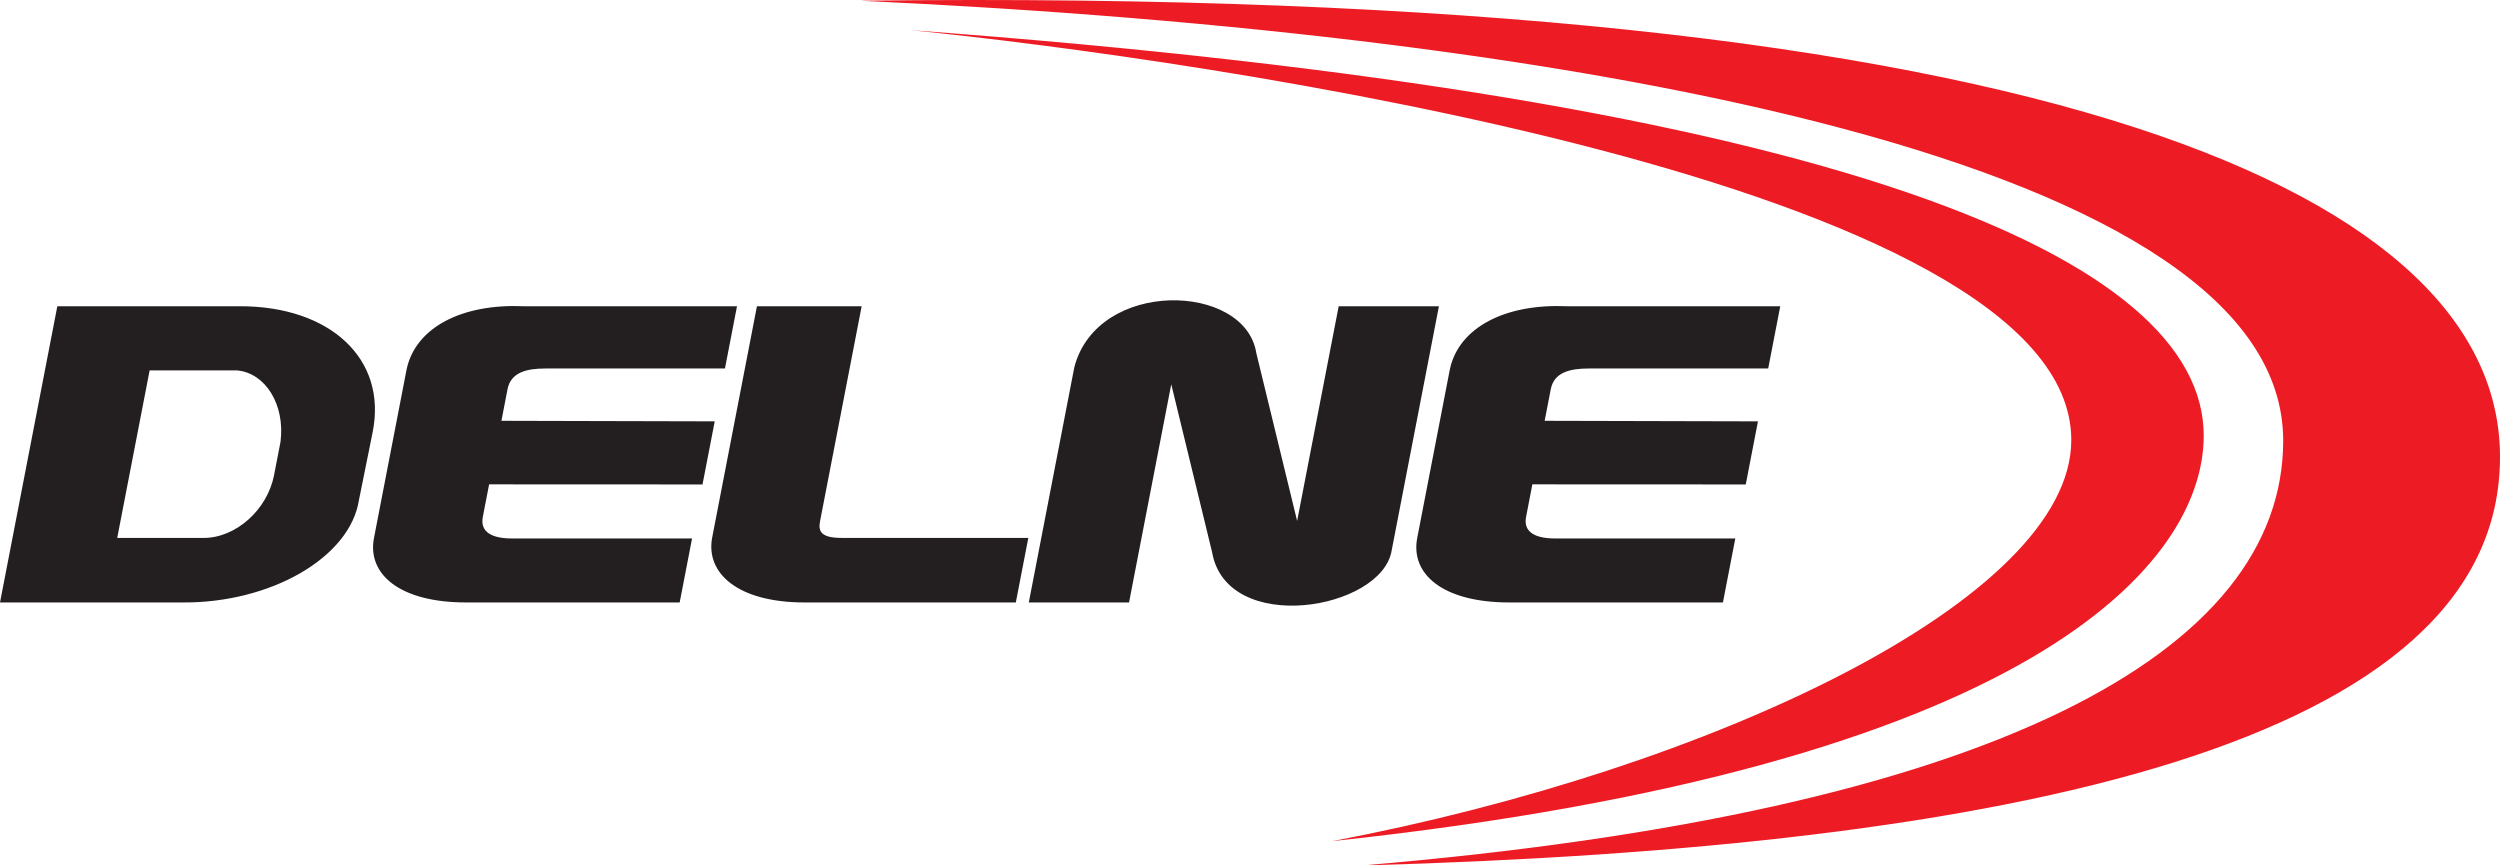
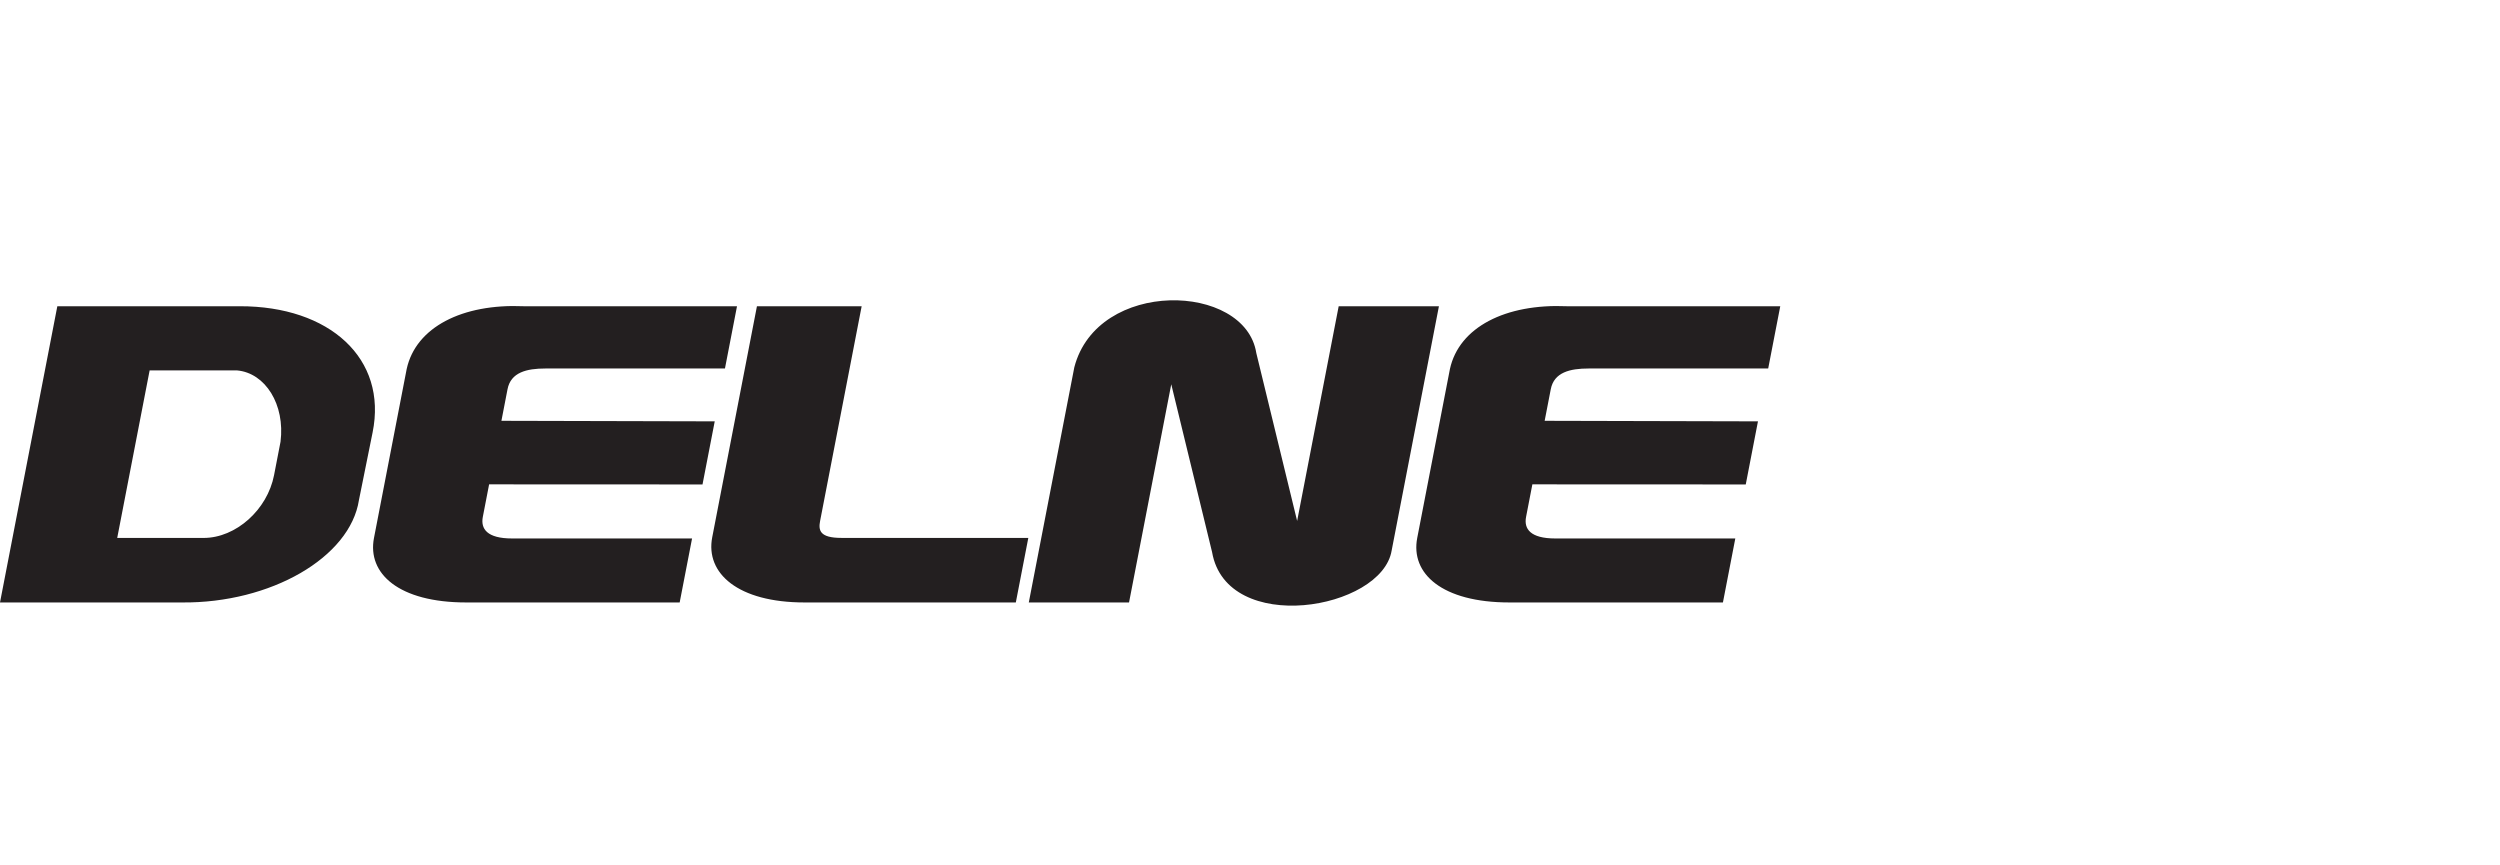
<svg xmlns="http://www.w3.org/2000/svg" width="1627.42pt" height="563.41pt" viewBox="0 0 1627.42 563.41" version="1.1">
  <defs>
    <clipPath id="clip1">
-       <path d="M 560 0 L 1627.422 0 L 1627.422 563.41 L 560 563.41 Z M 560 0 " />
-     </clipPath>
+       </clipPath>
  </defs>
  <g id="surface1">
    <path style=" stroke:none;fill-rule:nonzero;fill:rgb(13.725%,12.157%,12.549%);fill-opacity:1;" d="M 132.574 350.18 L 76.301 350.18 L 97.406 241.125 L 154.312 241.125 C 172.766 242.781 185.672 263.379 182.617 287.547 L 178.406 309.305 C 174.039 331.879 153.52 350.18 132.574 350.18 Z M 233.672 325.473 L 242.539 281.559 C 252.344 233.395 214.559 199.215 156.02 199.352 L 37.32 199.352 L 0 392.18 L 118.512 392.18 C 176.105 392.711 227.902 362.957 233.672 325.473 Z M 993.422 336.484 L 997.52 315.301 L 1136.43 315.363 L 1144.379 274.285 L 1005.52 273.934 L 1009.488 253.438 C 1011.59 242.348 1022 239.879 1034.191 239.879 L 1151.039 239.879 L 1158.891 199.352 L 1019.941 199.352 C 980.148 197.602 949.797 212.938 943.852 240.23 L 922.57 350.191 C 918.086 373.383 938.715 392.18 982.617 392.18 L 1121.57 392.18 L 1129.629 350.523 L 1012.449 350.523 C 996.129 350.523 991.922 344.238 993.422 336.484 Z M 314.301 336.484 L 318.398 315.301 L 457.312 315.363 L 465.266 274.285 L 326.406 273.934 L 330.371 253.438 C 332.477 242.348 342.879 239.879 355.066 239.879 L 471.922 239.879 L 479.766 199.352 L 340.82 199.352 C 301.031 197.602 270.676 212.938 264.734 240.23 L 243.453 350.191 C 238.965 373.383 259.594 392.18 303.5 392.18 L 442.445 392.18 L 450.512 350.523 L 333.328 350.523 C 317.012 350.523 312.805 344.238 314.301 336.484 Z M 905.926 358.344 L 936.691 199.352 L 871.441 199.352 L 844.391 339.121 L 817.82 229.848 C 810.641 183.859 714.281 181.188 699.332 239.148 L 669.711 392.18 L 734.965 392.18 L 762.453 250.141 L 789.027 359.418 C 798.559 414.141 899.559 397.113 905.926 358.344 Z M 547.723 350.156 L 669.398 350.156 L 661.266 392.18 L 523.594 392.18 L 523.742 392.18 C 480.379 392.18 459.098 373.188 463.633 349.754 L 492.742 199.352 L 560.914 199.352 L 533.871 339.078 C 532.688 345.195 533.531 350.156 547.723 350.156 " />
    <g clip-path="url(#clip1)" clip-rule="nonzero">
      <path style=" stroke:none;fill-rule:nonzero;fill:rgb(92.899%,10.999%,14.099%);fill-opacity:1;" d="M 592.609 19.621 C 773.559 37.719 1348.34 118.223 1348.34 286.48 C 1348.34 390.035 1114.172 500.73 867.227 547.566 C 1323.852 498.602 1434.551 366.617 1434.551 283.594 C 1434.551 168.637 1200.391 64.328 592.609 19.621 Z M 1627.422 297.43 C 1627.422 484.766 1307.93 551.805 886.387 563.41 C 1300.738 528.695 1486.281 423.602 1486.281 286.852 C 1486.281 105.574 1032.449 22.457 560.691 0.508 L 560.68 0.465 C 1350.461 -9.113 1627.422 131.387 1627.422 297.43 " />
    </g>
  </g>
</svg>